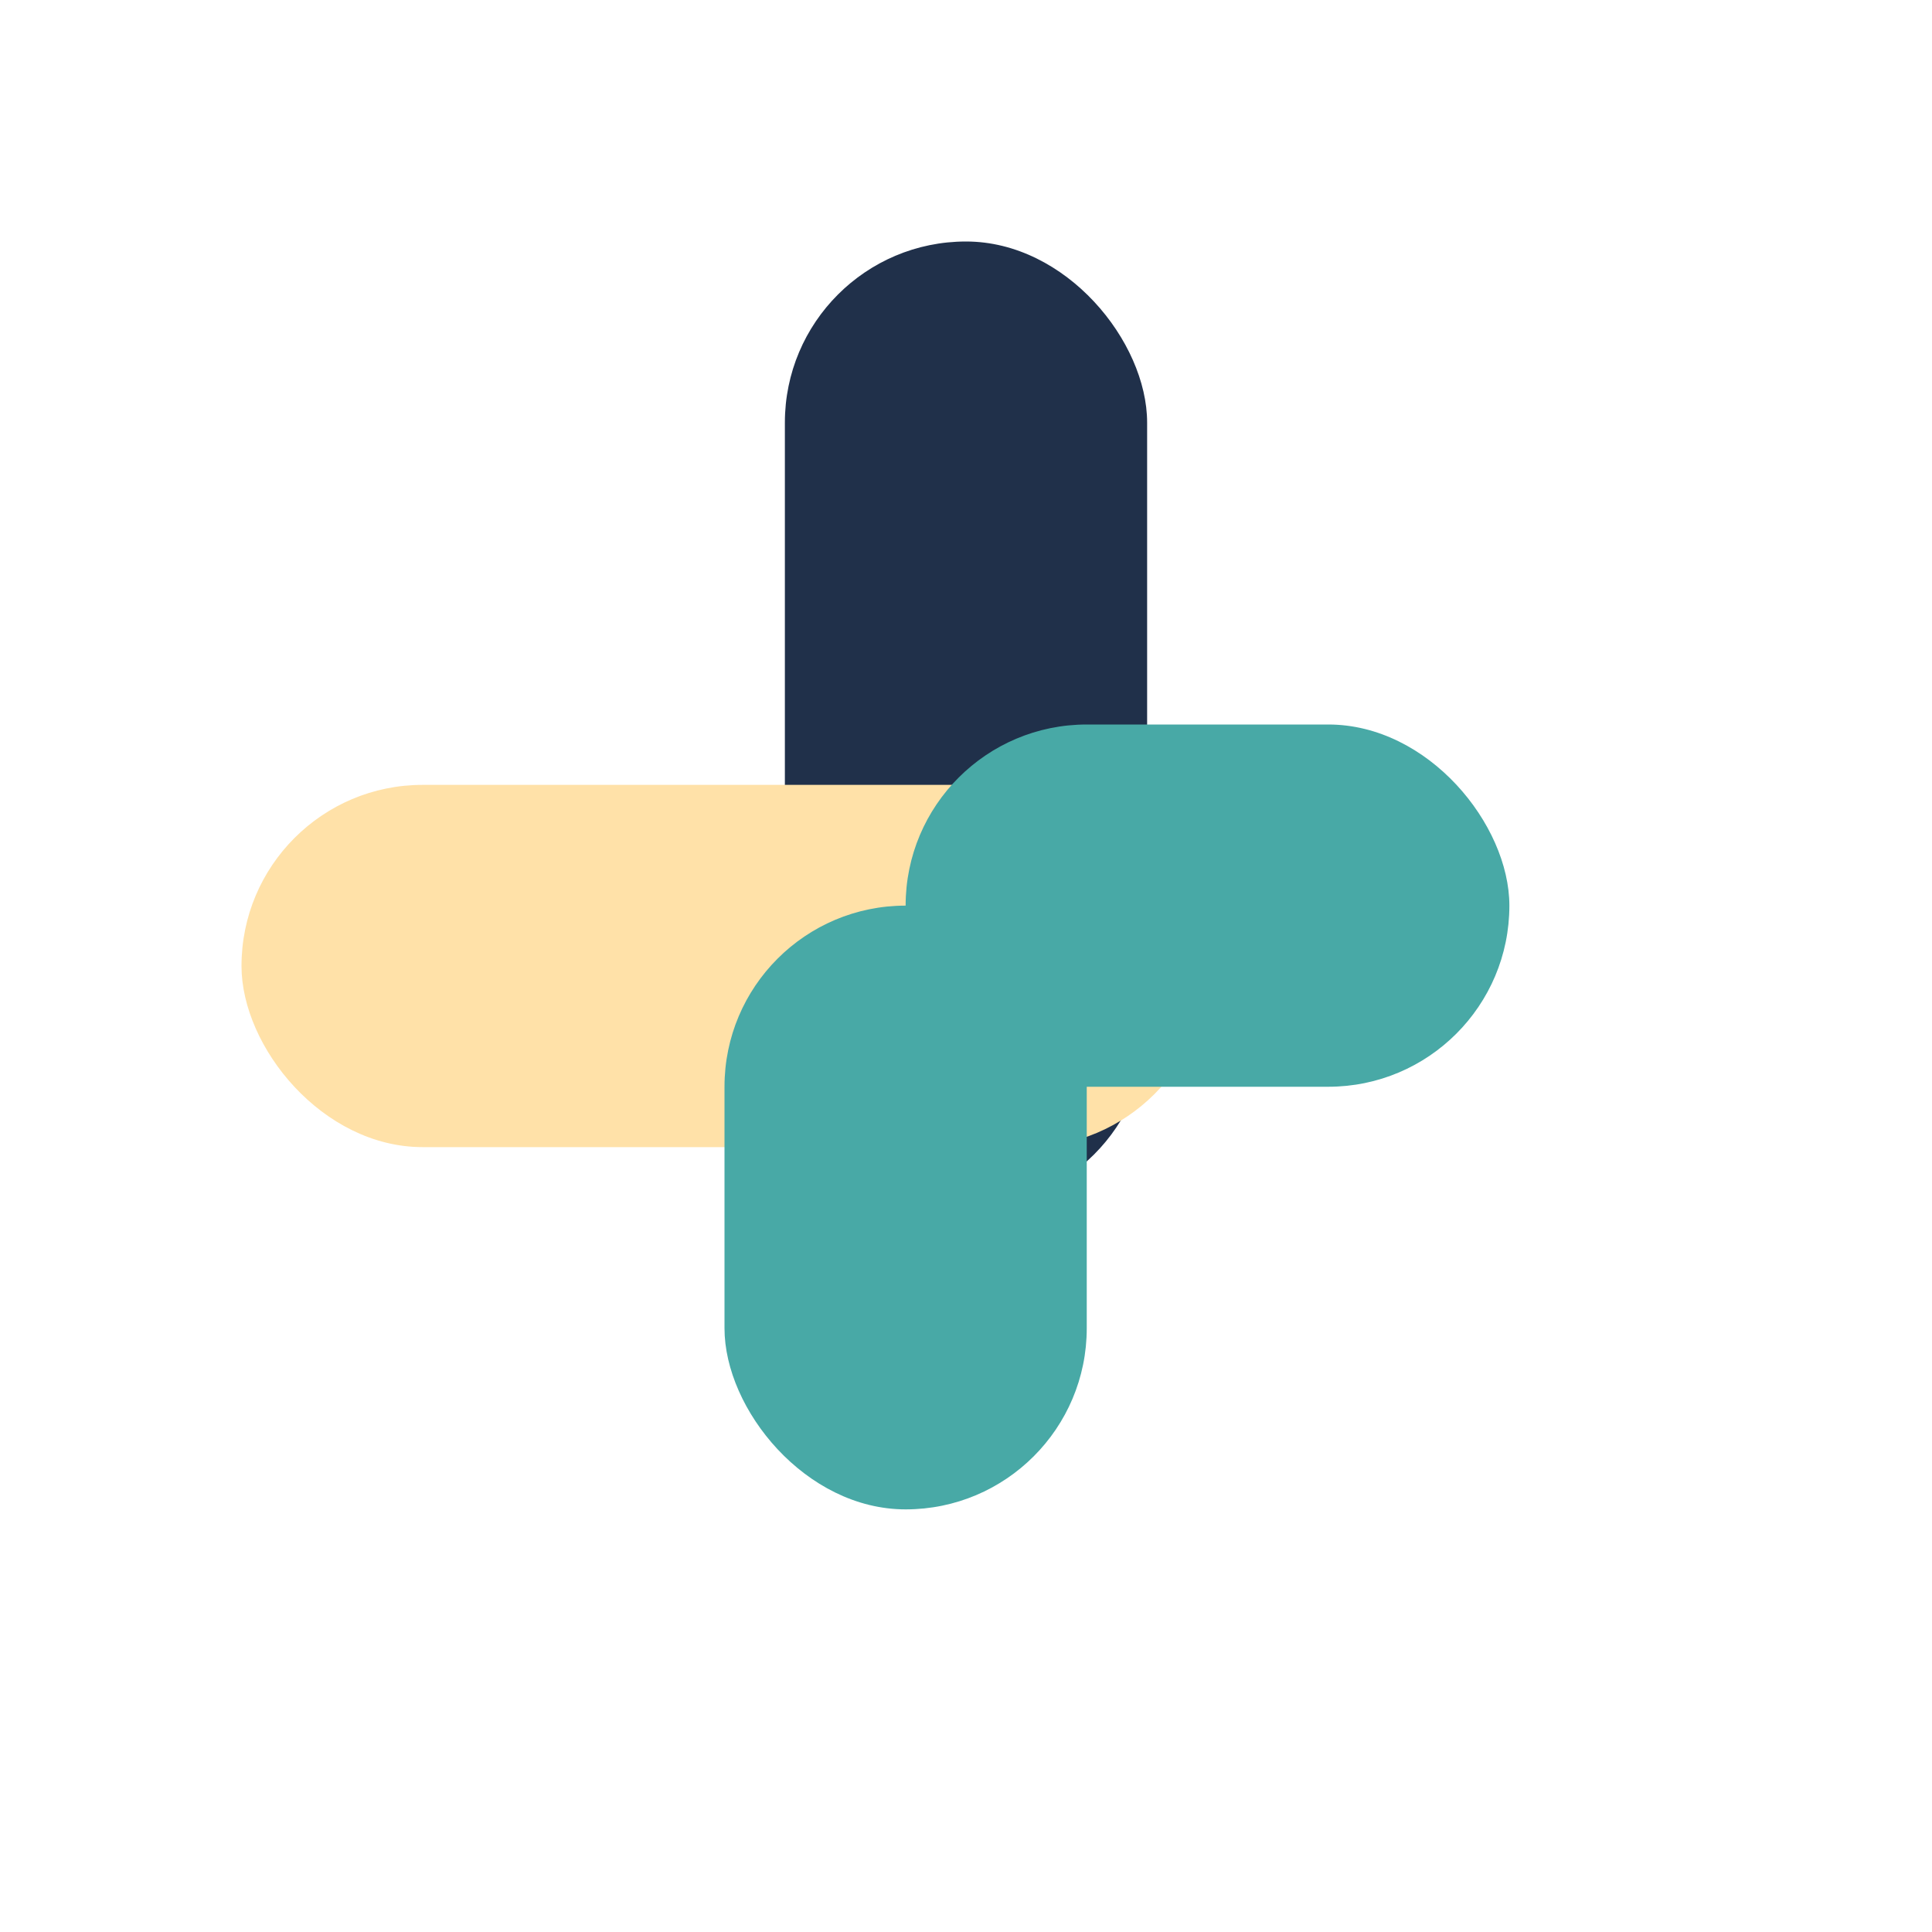
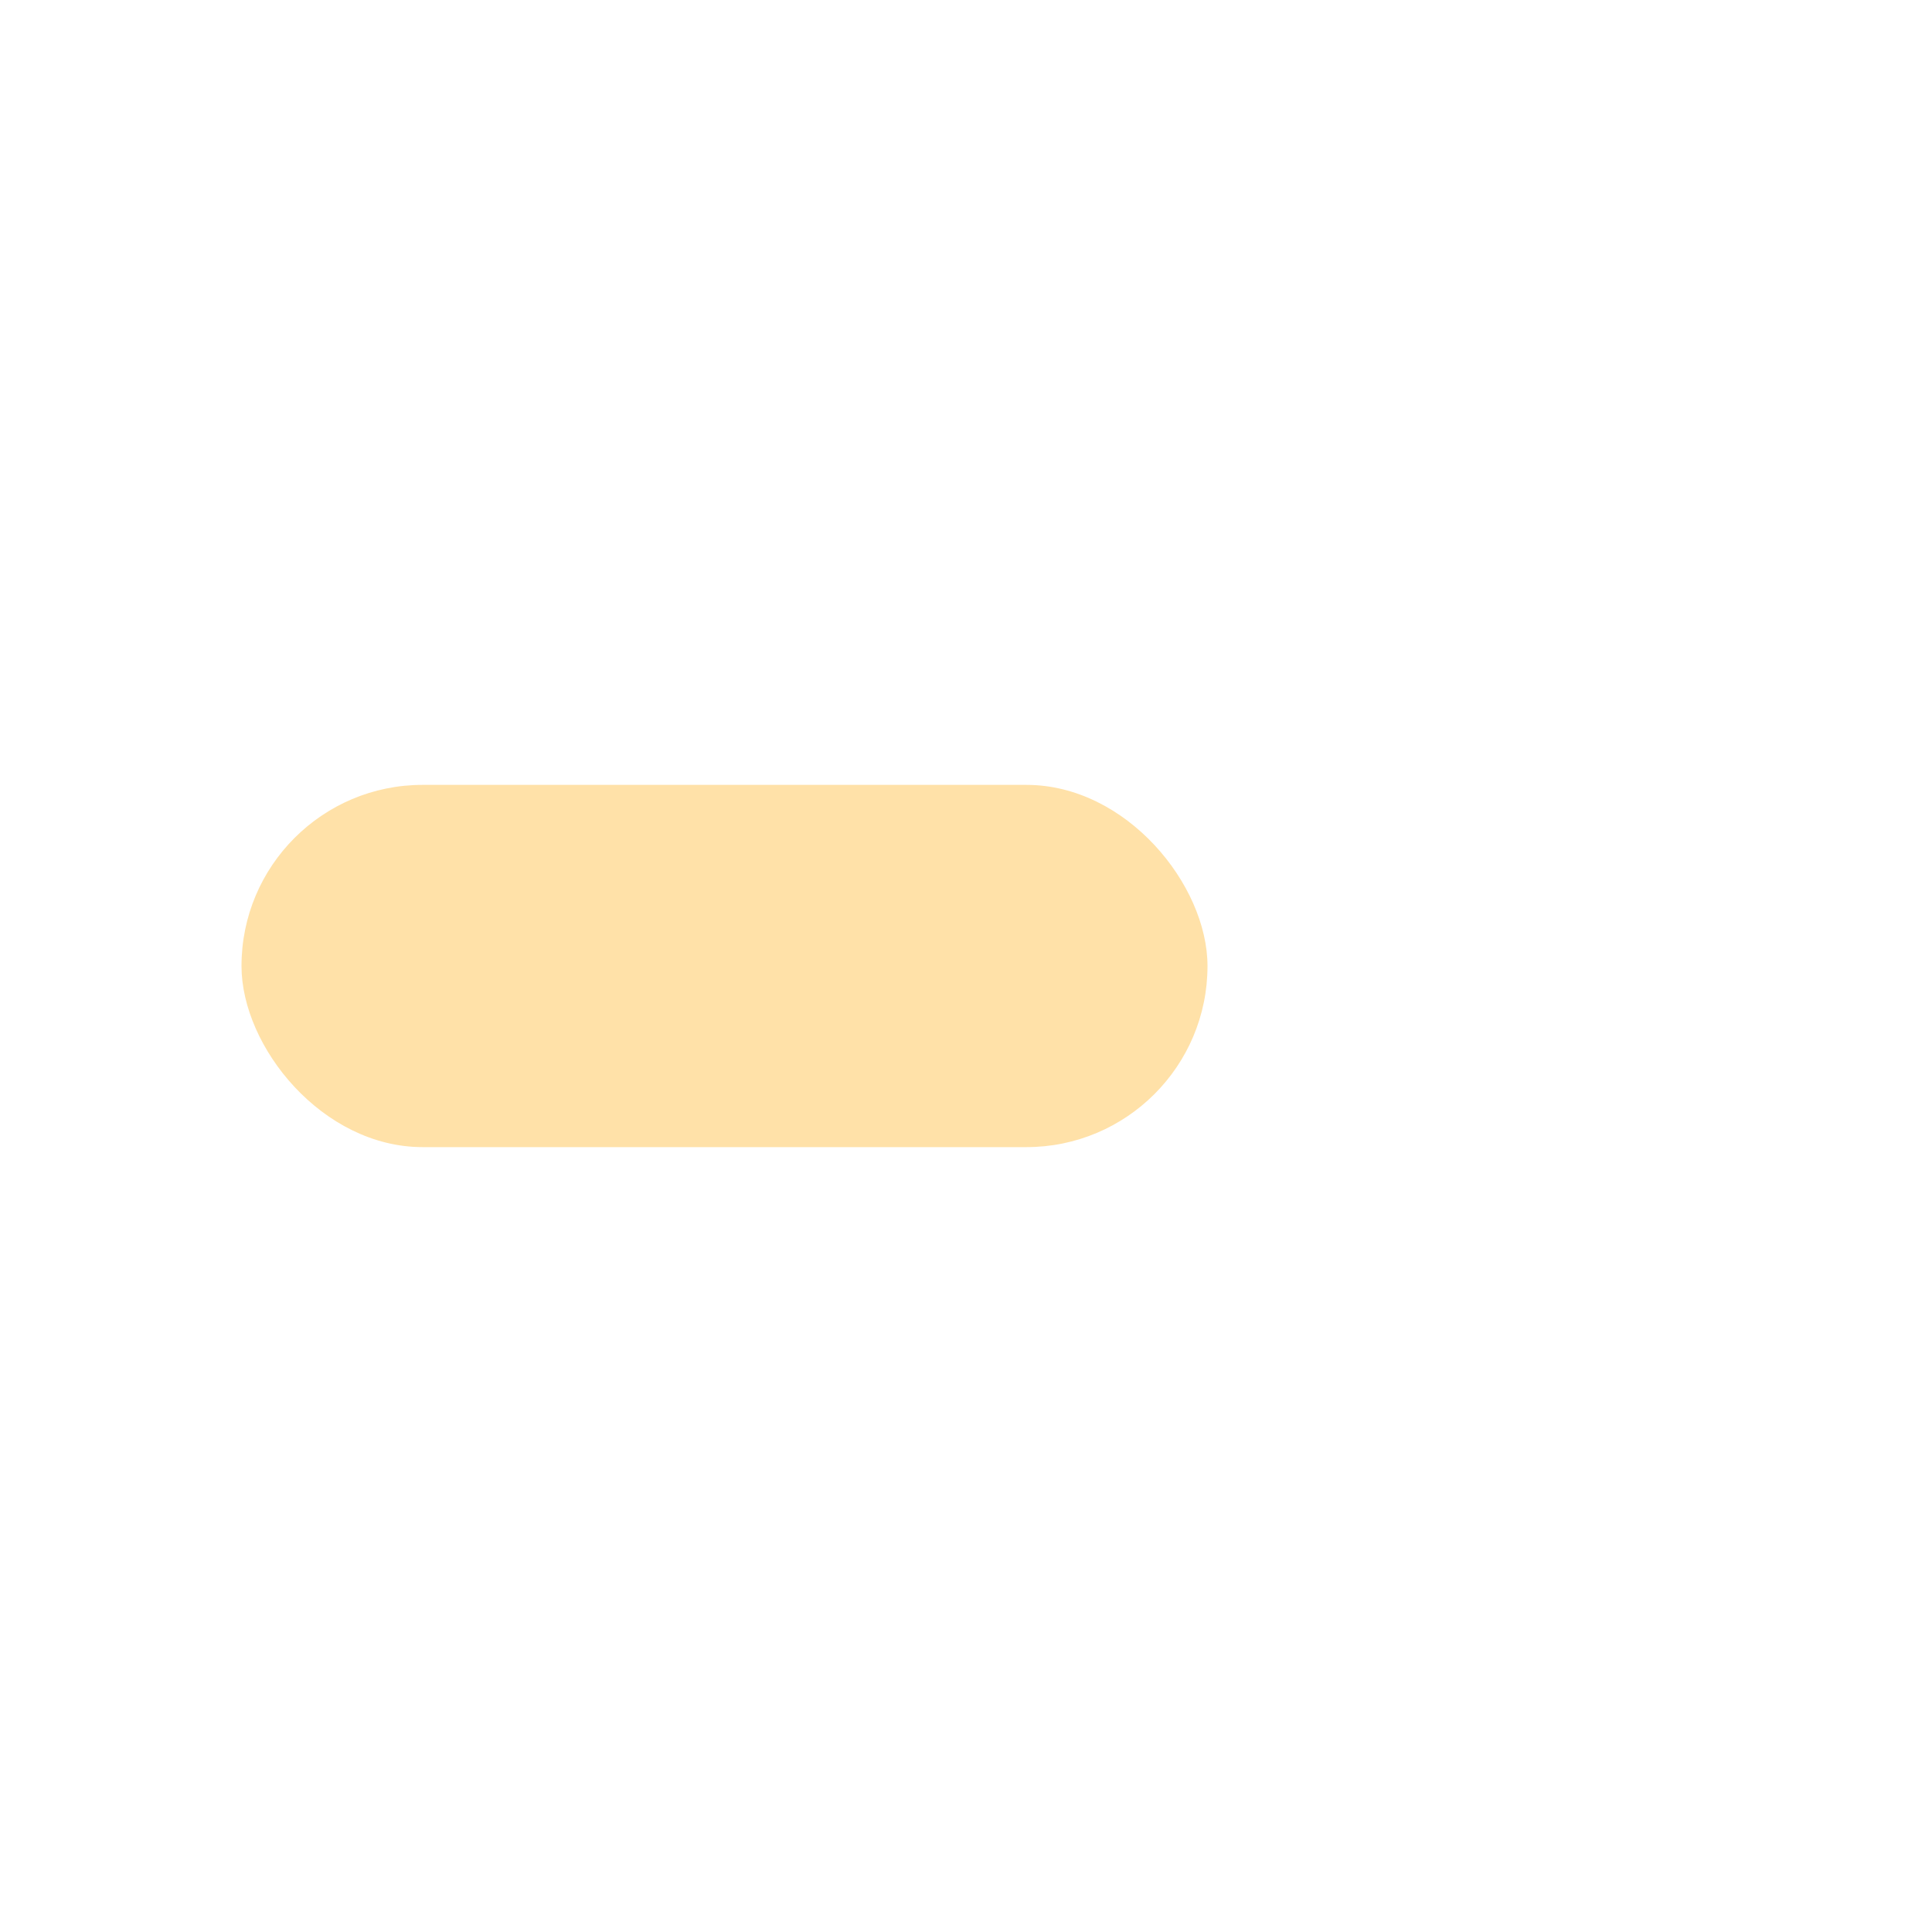
<svg xmlns="http://www.w3.org/2000/svg" width="32" height="32" viewBox="0 0 32 32">
-   <rect x="13" y="4" width="6" height="16" rx="3" fill="#20304A" />
  <rect x="4" y="13" width="16" height="6" rx="3" fill="#FFE1A8" />
-   <rect x="15" y="12" width="10" height="6" rx="3" fill="#48A9A6" />
-   <rect x="12" y="15" width="6" height="10" rx="3" fill="#48A9A6" />
</svg>